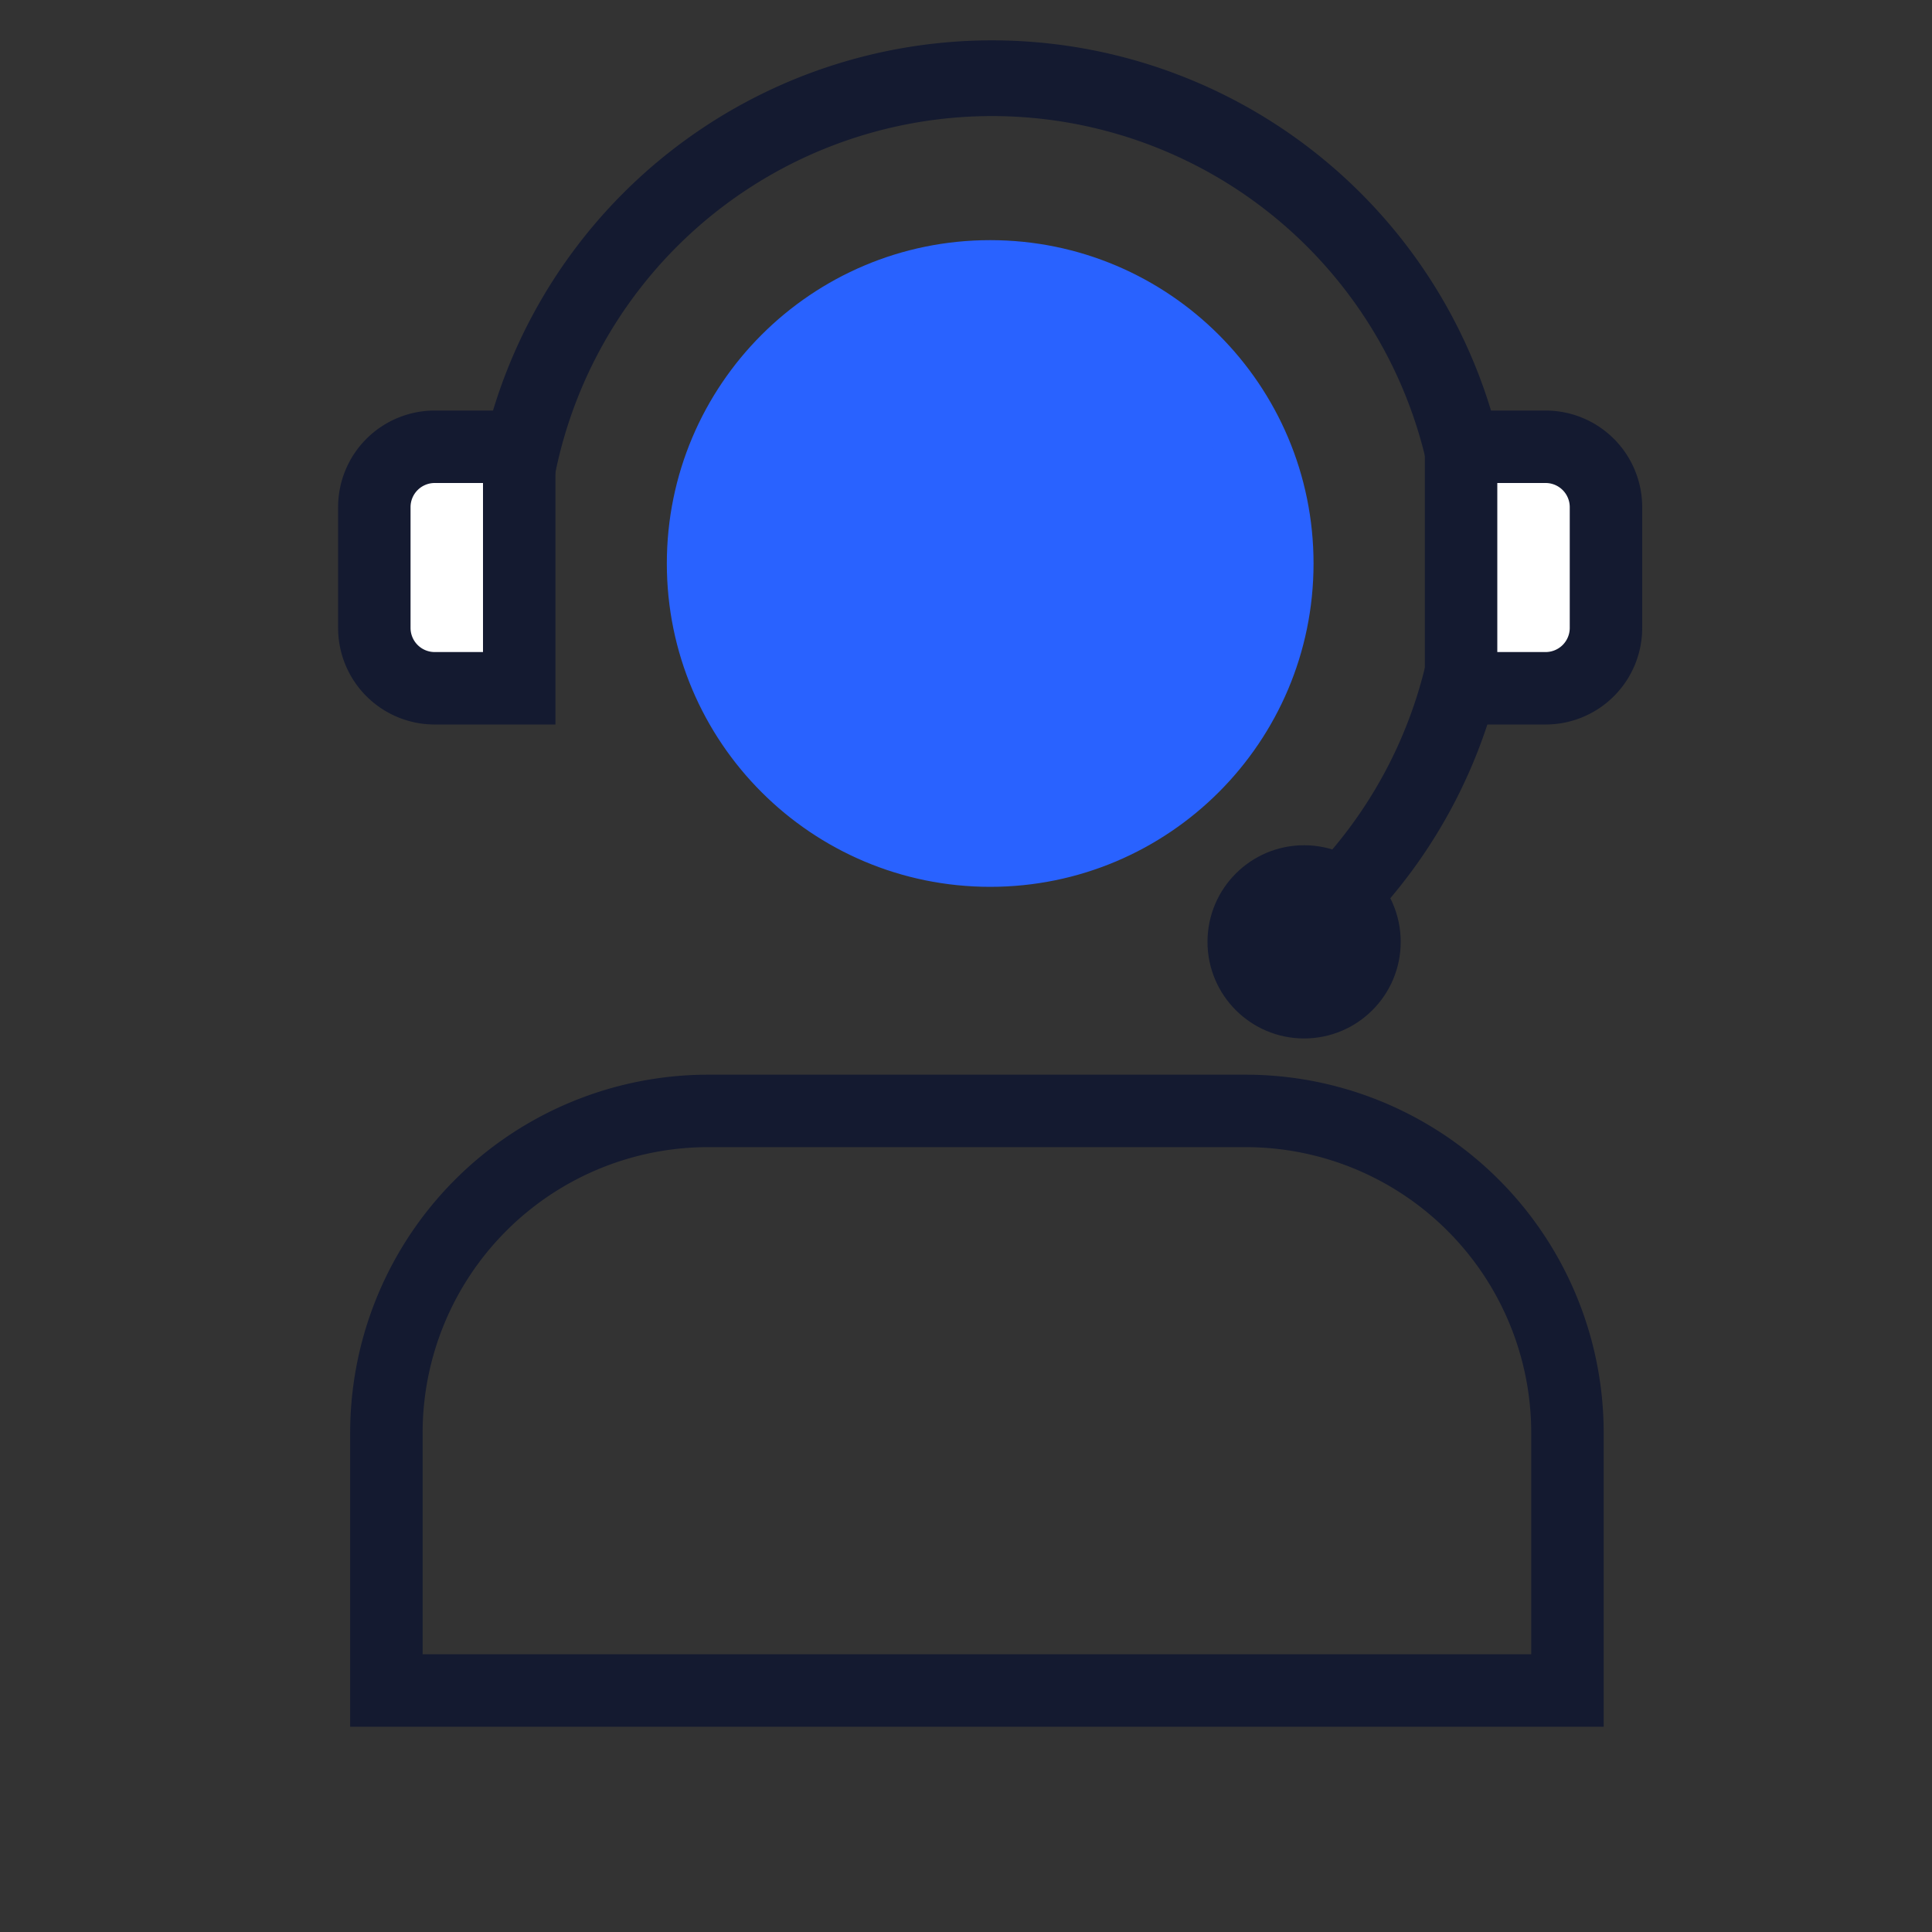
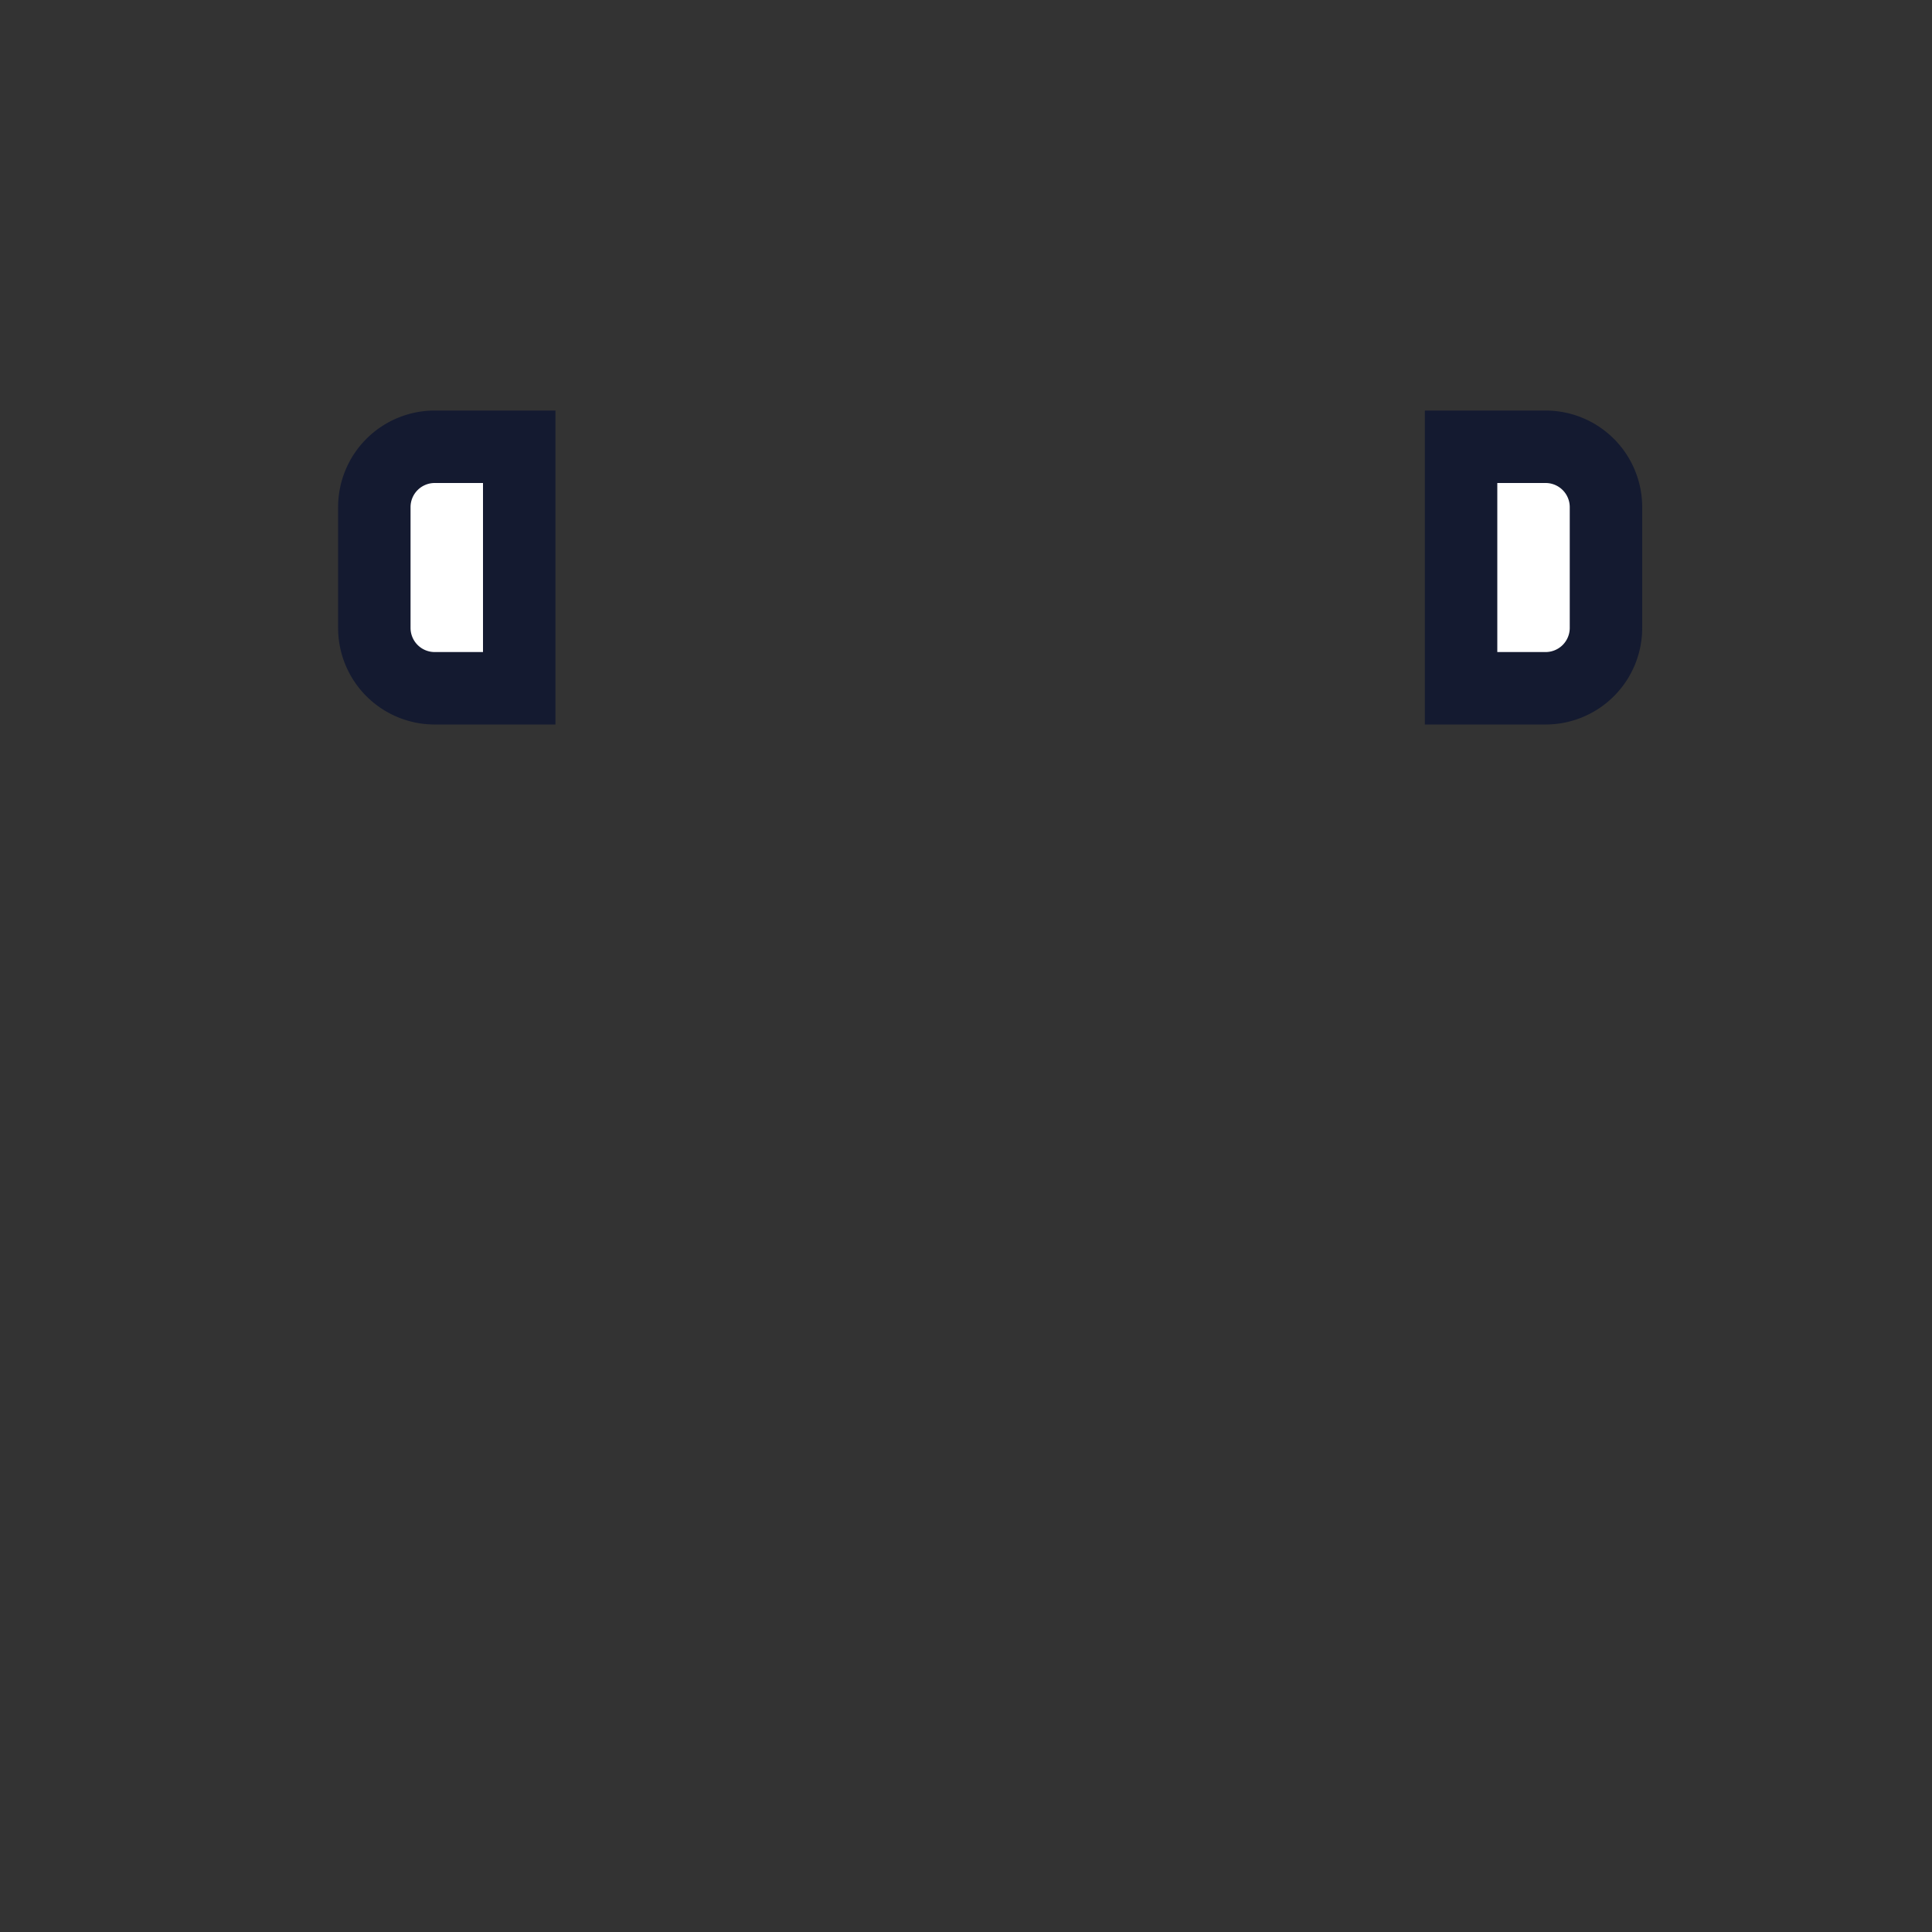
<svg xmlns="http://www.w3.org/2000/svg" width="80" height="80" viewBox="0 0 80 80" fill="none">
  <rect x="0" y="0" width="80" height="80" fill="#333333" stroke="none" />
-   <path fill-rule="evenodd" clip-rule="evenodd" d="M18.845 48.845A14.833 14.833 0 0 1 29.333 44.5h22.239a14.833 14.833 0 0 1 14.833 14.833V71.5H14.5V59.333a14.83 14.83 0 0 1 4.345-10.488ZM29.333 47.5A11.833 11.833 0 0 0 17.5 59.333V68.5h45.905v-9.167A11.833 11.833 0 0 0 51.572 47.5H29.333Z" fill="#141A30" />
-   <path d="M41.001 35.222c6.566 0 11.89-5.323 11.89-11.889 0-6.566-5.324-11.889-11.89-11.889-6.566 0-11.889 5.323-11.889 11.89 0 6.565 5.323 11.888 11.89 11.888Z" fill="#2962FF" stroke="#2962FF" stroke-width="3" stroke-linejoin="round" />
-   <path d="M56.345 38.526A21.59 21.59 0 1 0 19.487 23.26h3.138a18.453 18.453 0 1 1 31.501 13.048l2.219 2.22Z" fill="#141A30" />
  <path d="M15.5 21a2.5 2.5 0 0 1 2.5-2.5h3.5v10H18a2.5 2.5 0 0 1-2.5-2.5v-5Zm51 0a2.5 2.5 0 0 0-2.5-2.5h-3.5v10H64a2.5 2.5 0 0 0 2.5-2.5v-5Z" fill="#fff" stroke="#141A30" stroke-width="3" />
-   <circle cx="54" cy="39" r="4" fill="#141A30" />
</svg>